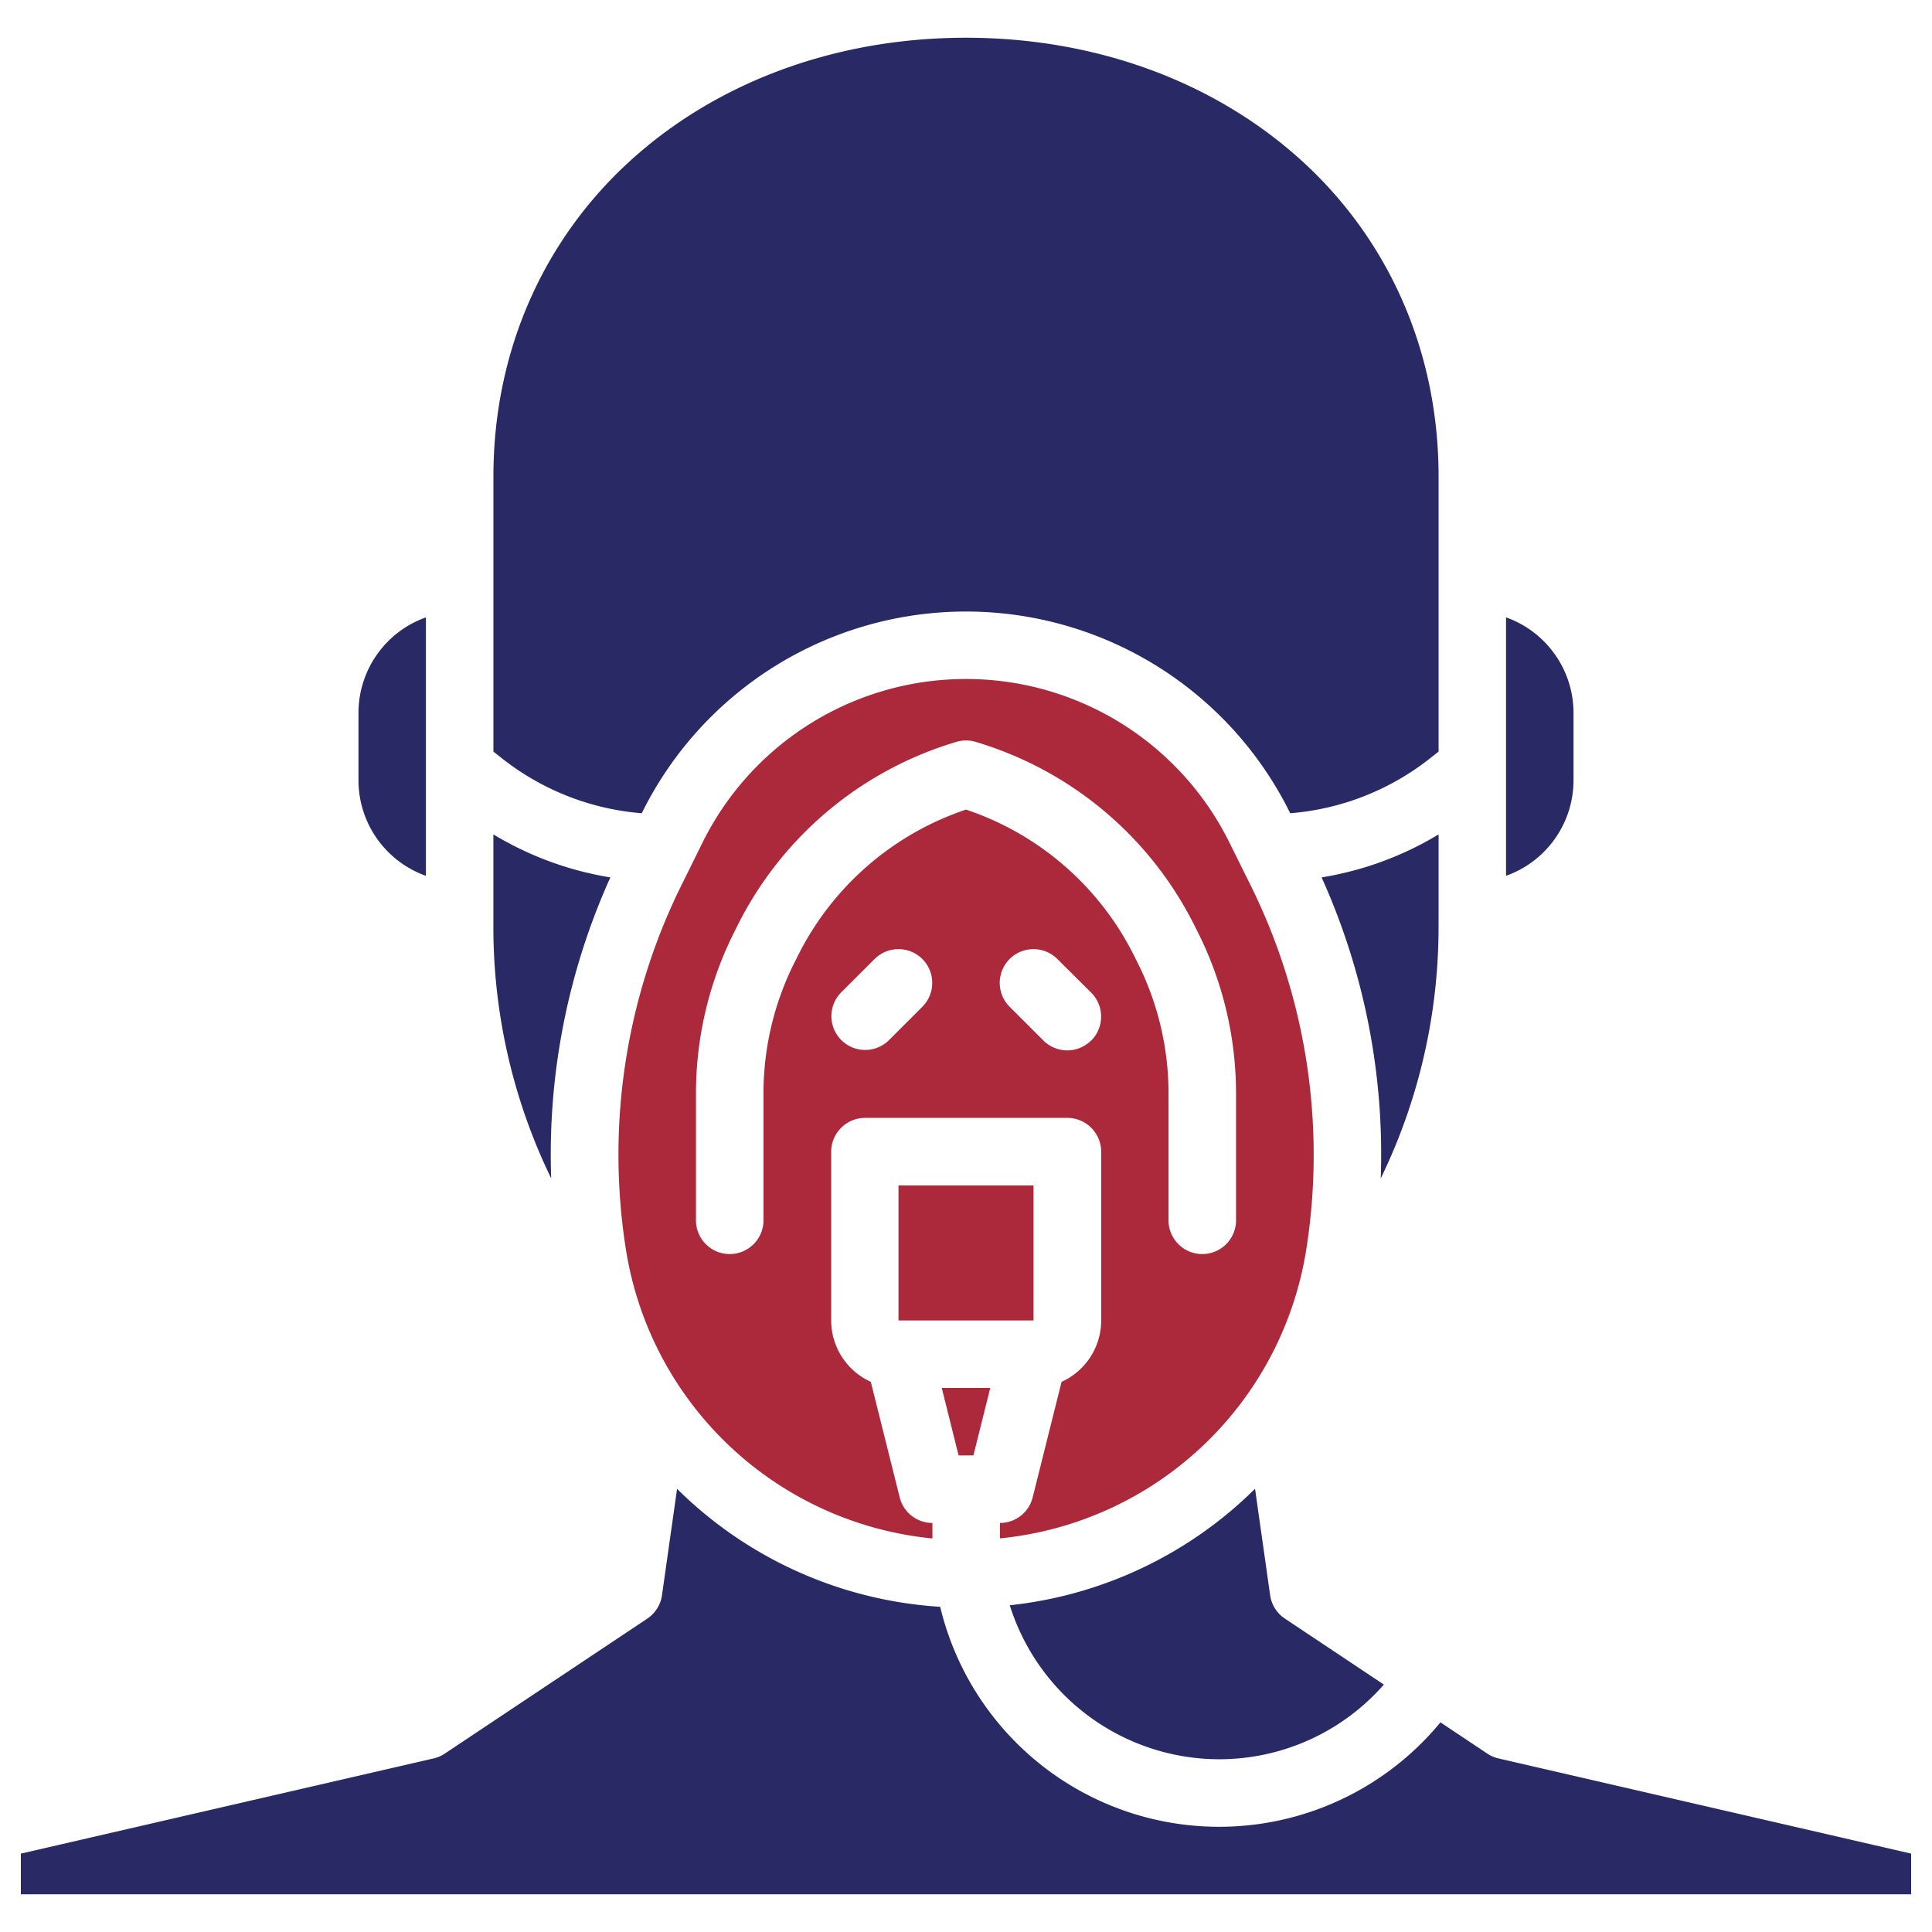
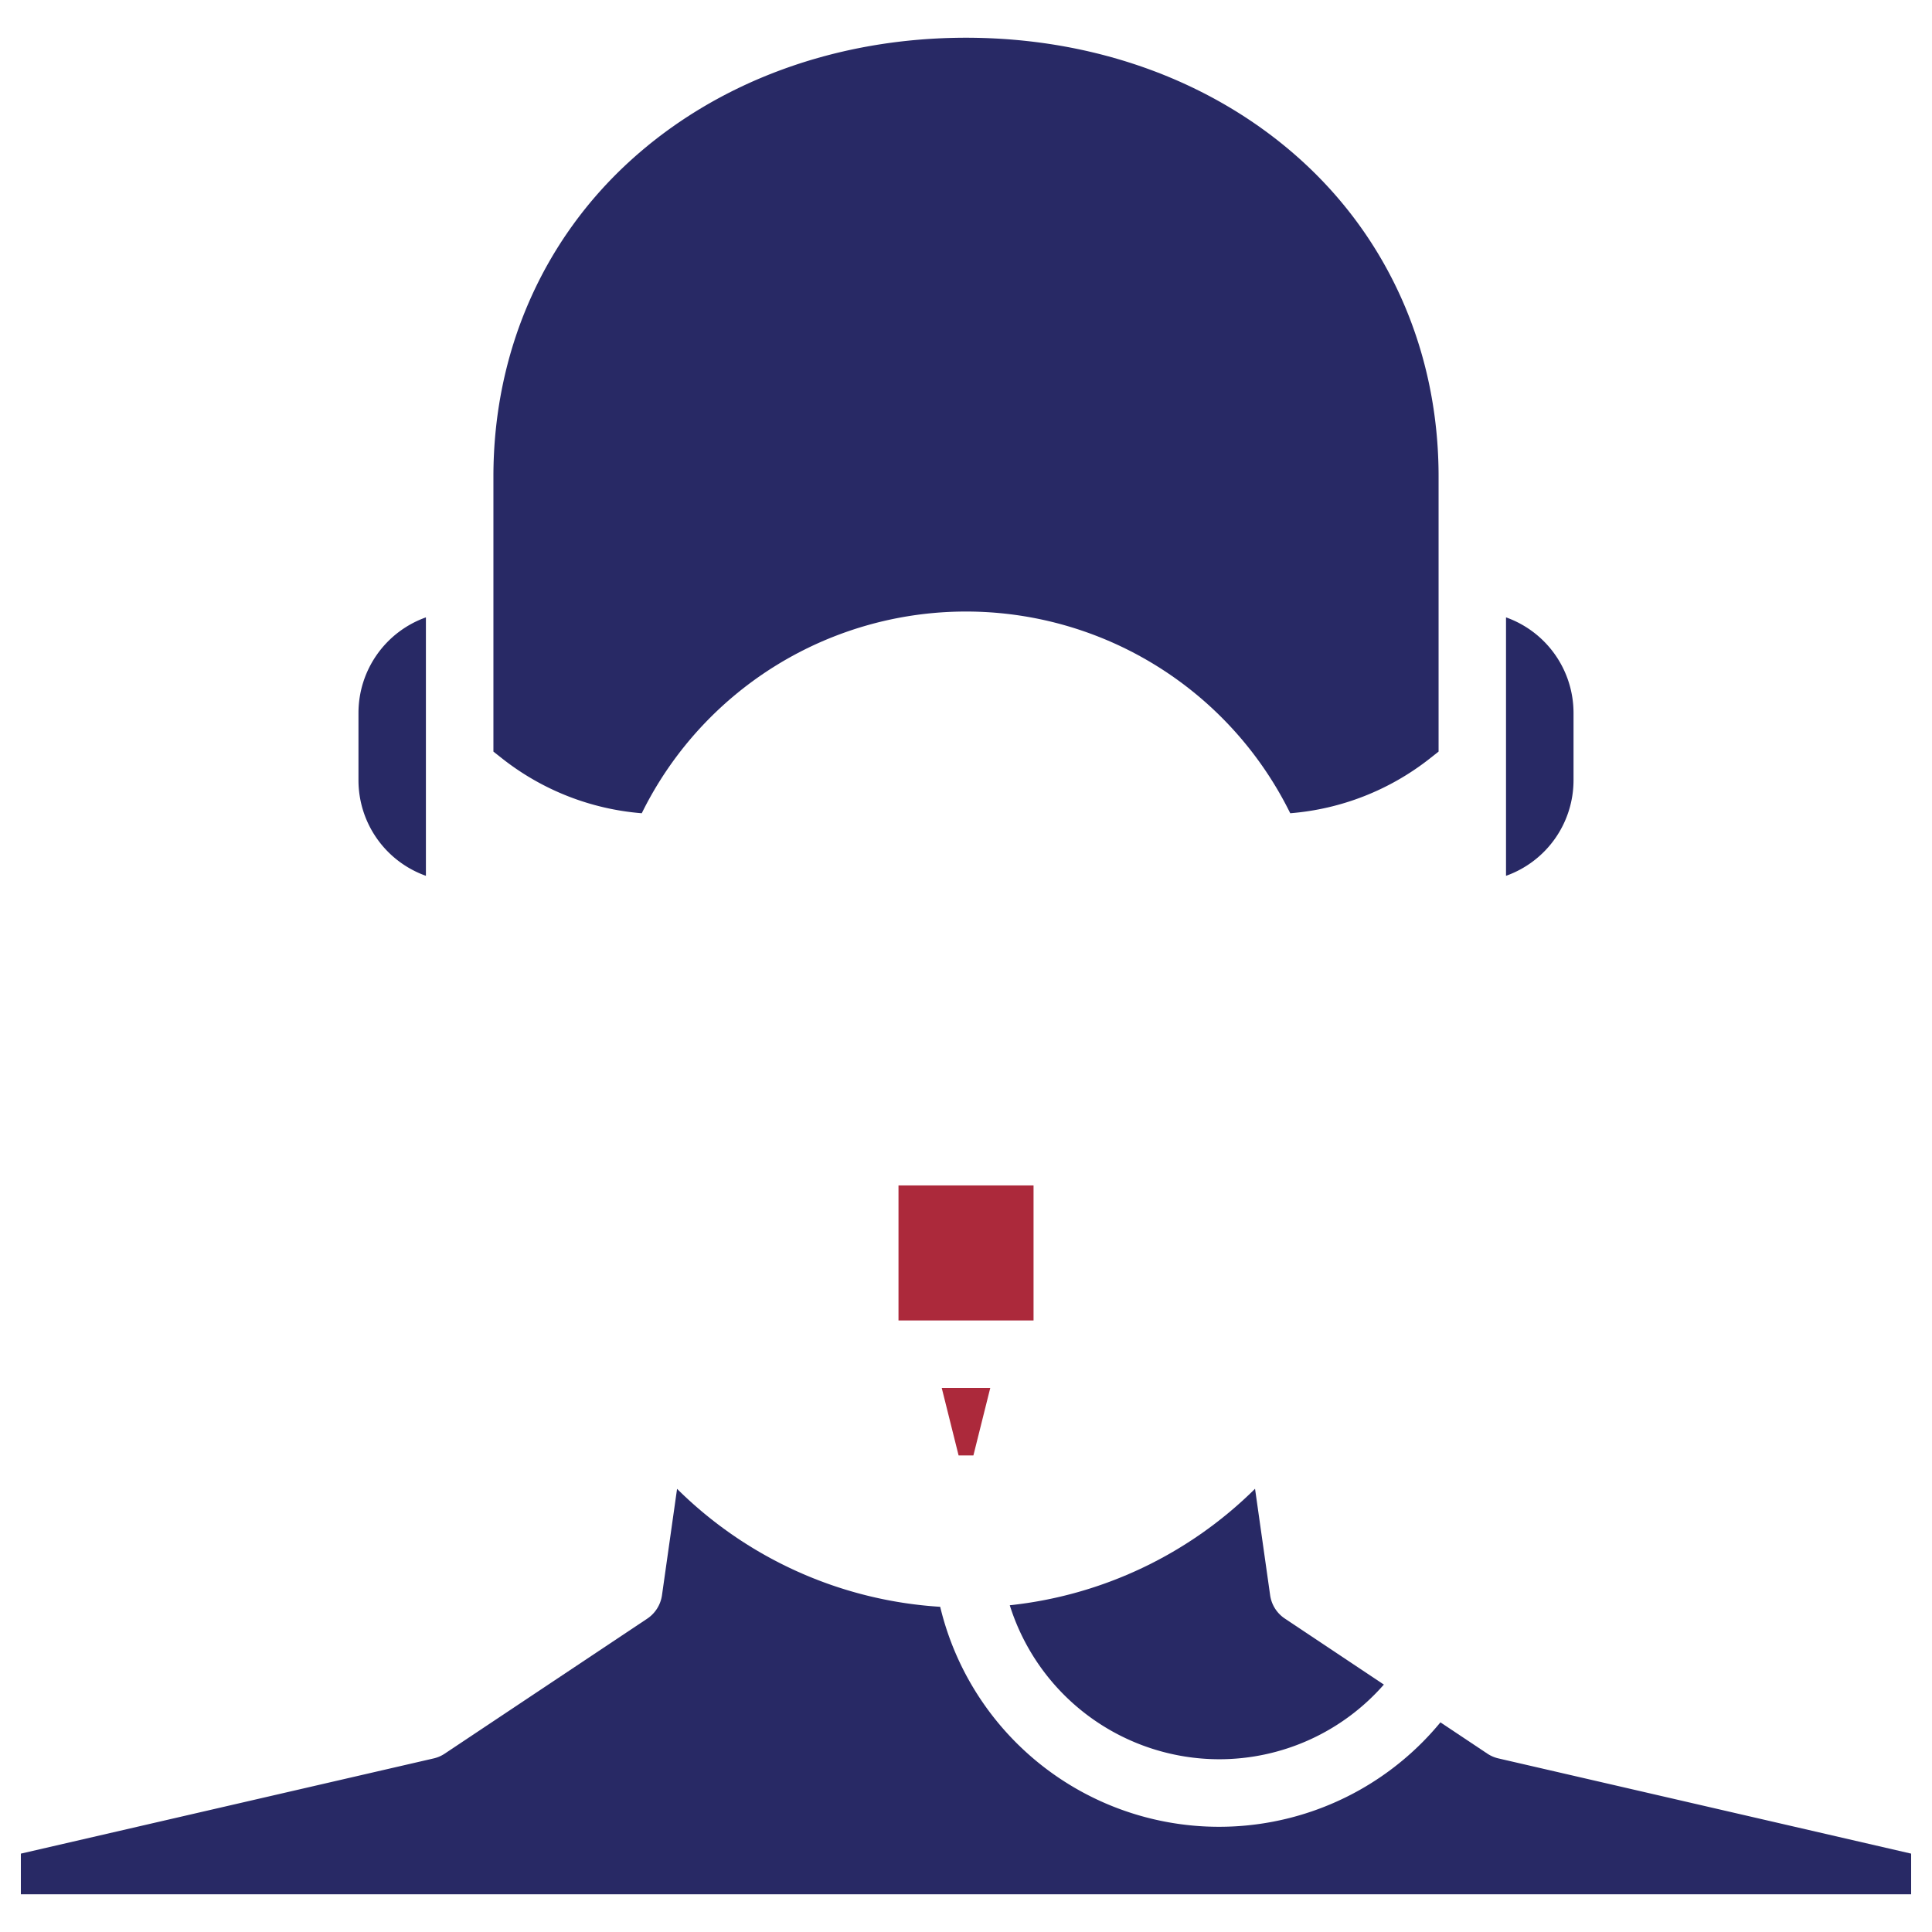
<svg xmlns="http://www.w3.org/2000/svg" id="Layer_1" data-name="Layer 1" viewBox="0 0 512 512">
  <defs>
    <style>.cls-1{fill:#ac293b;}.cls-2{fill:#282965;}</style>
  </defs>
  <title>Icon</title>
-   <path class="cls-1" d="M346.24,330.71A161,161,0,0,0,331,233.76L325.67,223a77.9,77.9,0,0,0-139.35,0L181,233.76a161,161,0,0,0-15.19,96.95,91.27,91.27,0,0,0,81.29,77V403.6a8.93,8.93,0,0,1-8.67-6.78l-7.66-30.62a17.89,17.89,0,0,1-10.5-16.27V305.2a9,9,0,0,1,8.94-8.95h53.68a9,9,0,0,1,8.94,8.95v44.73a17.89,17.89,0,0,1-10.5,16.27l-7.66,30.62A8.93,8.93,0,0,1,265,403.6v4.09A91.27,91.27,0,0,0,346.24,330.71ZM244.43,266.8l-8.94,8.94a8.95,8.95,0,0,1-12.66-12.65l8.95-8.94a8.94,8.94,0,0,1,12.65,12.65Zm-32.9-13.68-1.09,2.17a77.34,77.34,0,0,0-8.11,34.39v33.41a8.95,8.95,0,1,1-17.89,0V289.68a95.23,95.23,0,0,1,10-42.39l1.09-2.18a95.12,95.12,0,0,1,57.94-48.51,8.89,8.89,0,0,1,5.06,0,95.11,95.11,0,0,1,57.94,48.52l1.09,2.17a95.23,95.23,0,0,1,10,42.39v33.41a8.95,8.95,0,1,1-17.89,0V289.68a77.22,77.22,0,0,0-8.12-34.39l-1.08-2.17A77.21,77.21,0,0,0,256,214.55a77.21,77.21,0,0,0-44.47,38.57Zm77.63,22.62a8.93,8.93,0,0,1-12.65,0h0l-8.95-8.94a8.94,8.94,0,0,1,12.65-12.65l9,8.94a9,9,0,0,1,0,12.65Z" />
  <polygon class="cls-1" points="257.96 385.71 262.43 367.82 249.57 367.82 254.04 385.71 257.96 385.71" />
  <path class="cls-1" d="M273.9,349.93V314.15H238.11v35.78Z" />
  <path class="cls-2" d="M170.07,215.52l.25-.5a95.79,95.79,0,0,1,171.36,0l.25.5a68.65,68.65,0,0,0,36.94-14.47l2.37-1.87V126.29c0-32.74-12.92-62.5-36.37-83.78C321.78,21.55,290.23,10,256,10s-65.78,11.55-88.87,32.51c-23.45,21.29-36.37,51.05-36.37,83.78v72.89l2.37,1.87A68.65,68.65,0,0,0,170.07,215.52Z" />
  <path class="cls-2" d="M417,206.8V188.91a26.89,26.89,0,0,0-17.89-25.3V232.1A26.89,26.89,0,0,0,417,206.8Z" />
  <path class="cls-2" d="M397.11,466a8.89,8.89,0,0,1-2.95-1.27l-12.43-8.29a76,76,0,0,1-132.57-30.62,108.64,108.64,0,0,1-69.73-31.26l-4,28.21a9,9,0,0,1-3.89,6.18l-53.68,35.78a8.75,8.75,0,0,1-2.94,1.27L5.53,491.23V502H506.47V491.23Z" />
  <path class="cls-2" d="M323.09,466.22a58,58,0,0,0,43.65-19.79l-26.25-17.5a8.93,8.93,0,0,1-3.89-6.18l-4-28.21a108.67,108.67,0,0,1-65,30.87A58.24,58.24,0,0,0,323.09,466.22Z" />
-   <path class="cls-2" d="M161.75,232.52a87,87,0,0,1-31-11.39V245.7a152.33,152.33,0,0,0,15.32,66.58A178.47,178.47,0,0,1,161.75,232.52Z" />
  <path class="cls-2" d="M112.87,232.1V163.61A26.89,26.89,0,0,0,95,188.91V206.8A26.89,26.89,0,0,0,112.87,232.1Z" />
-   <path class="cls-2" d="M381.24,242.58V221.13a87,87,0,0,1-31,11.39,178.35,178.35,0,0,1,15.67,79.77,152.26,152.26,0,0,0,15.32-66.59Z" />
</svg>